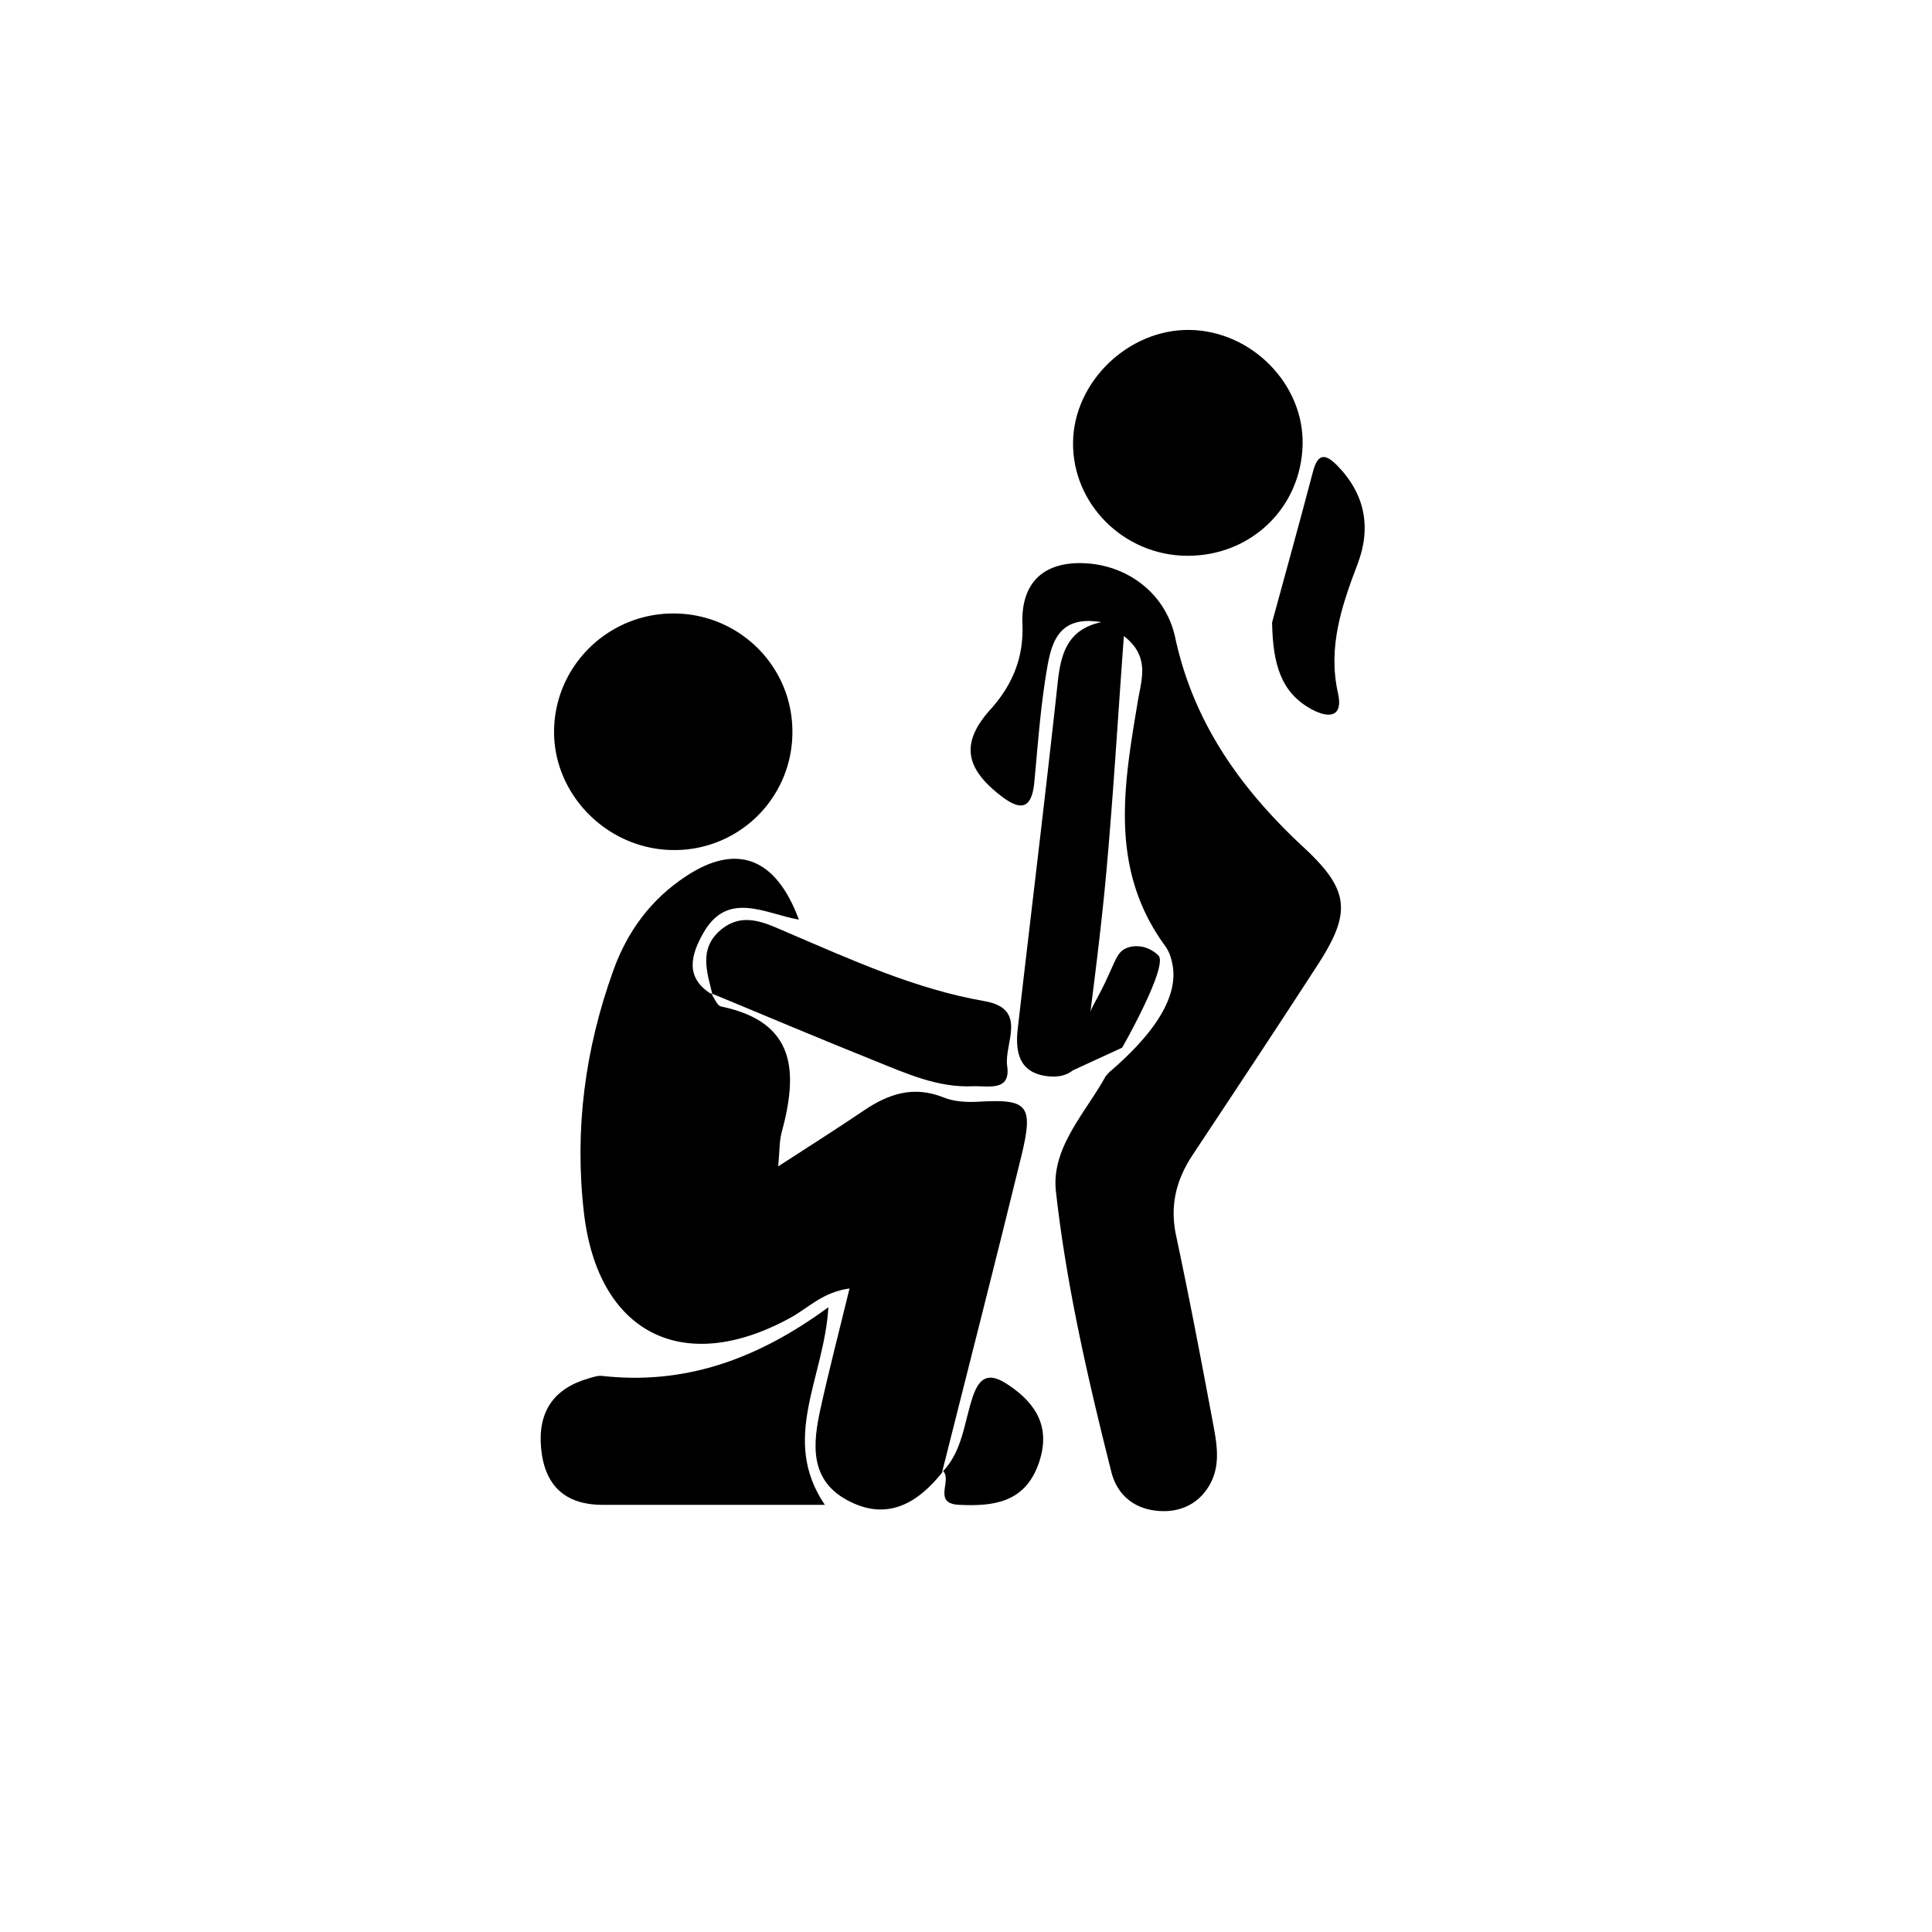
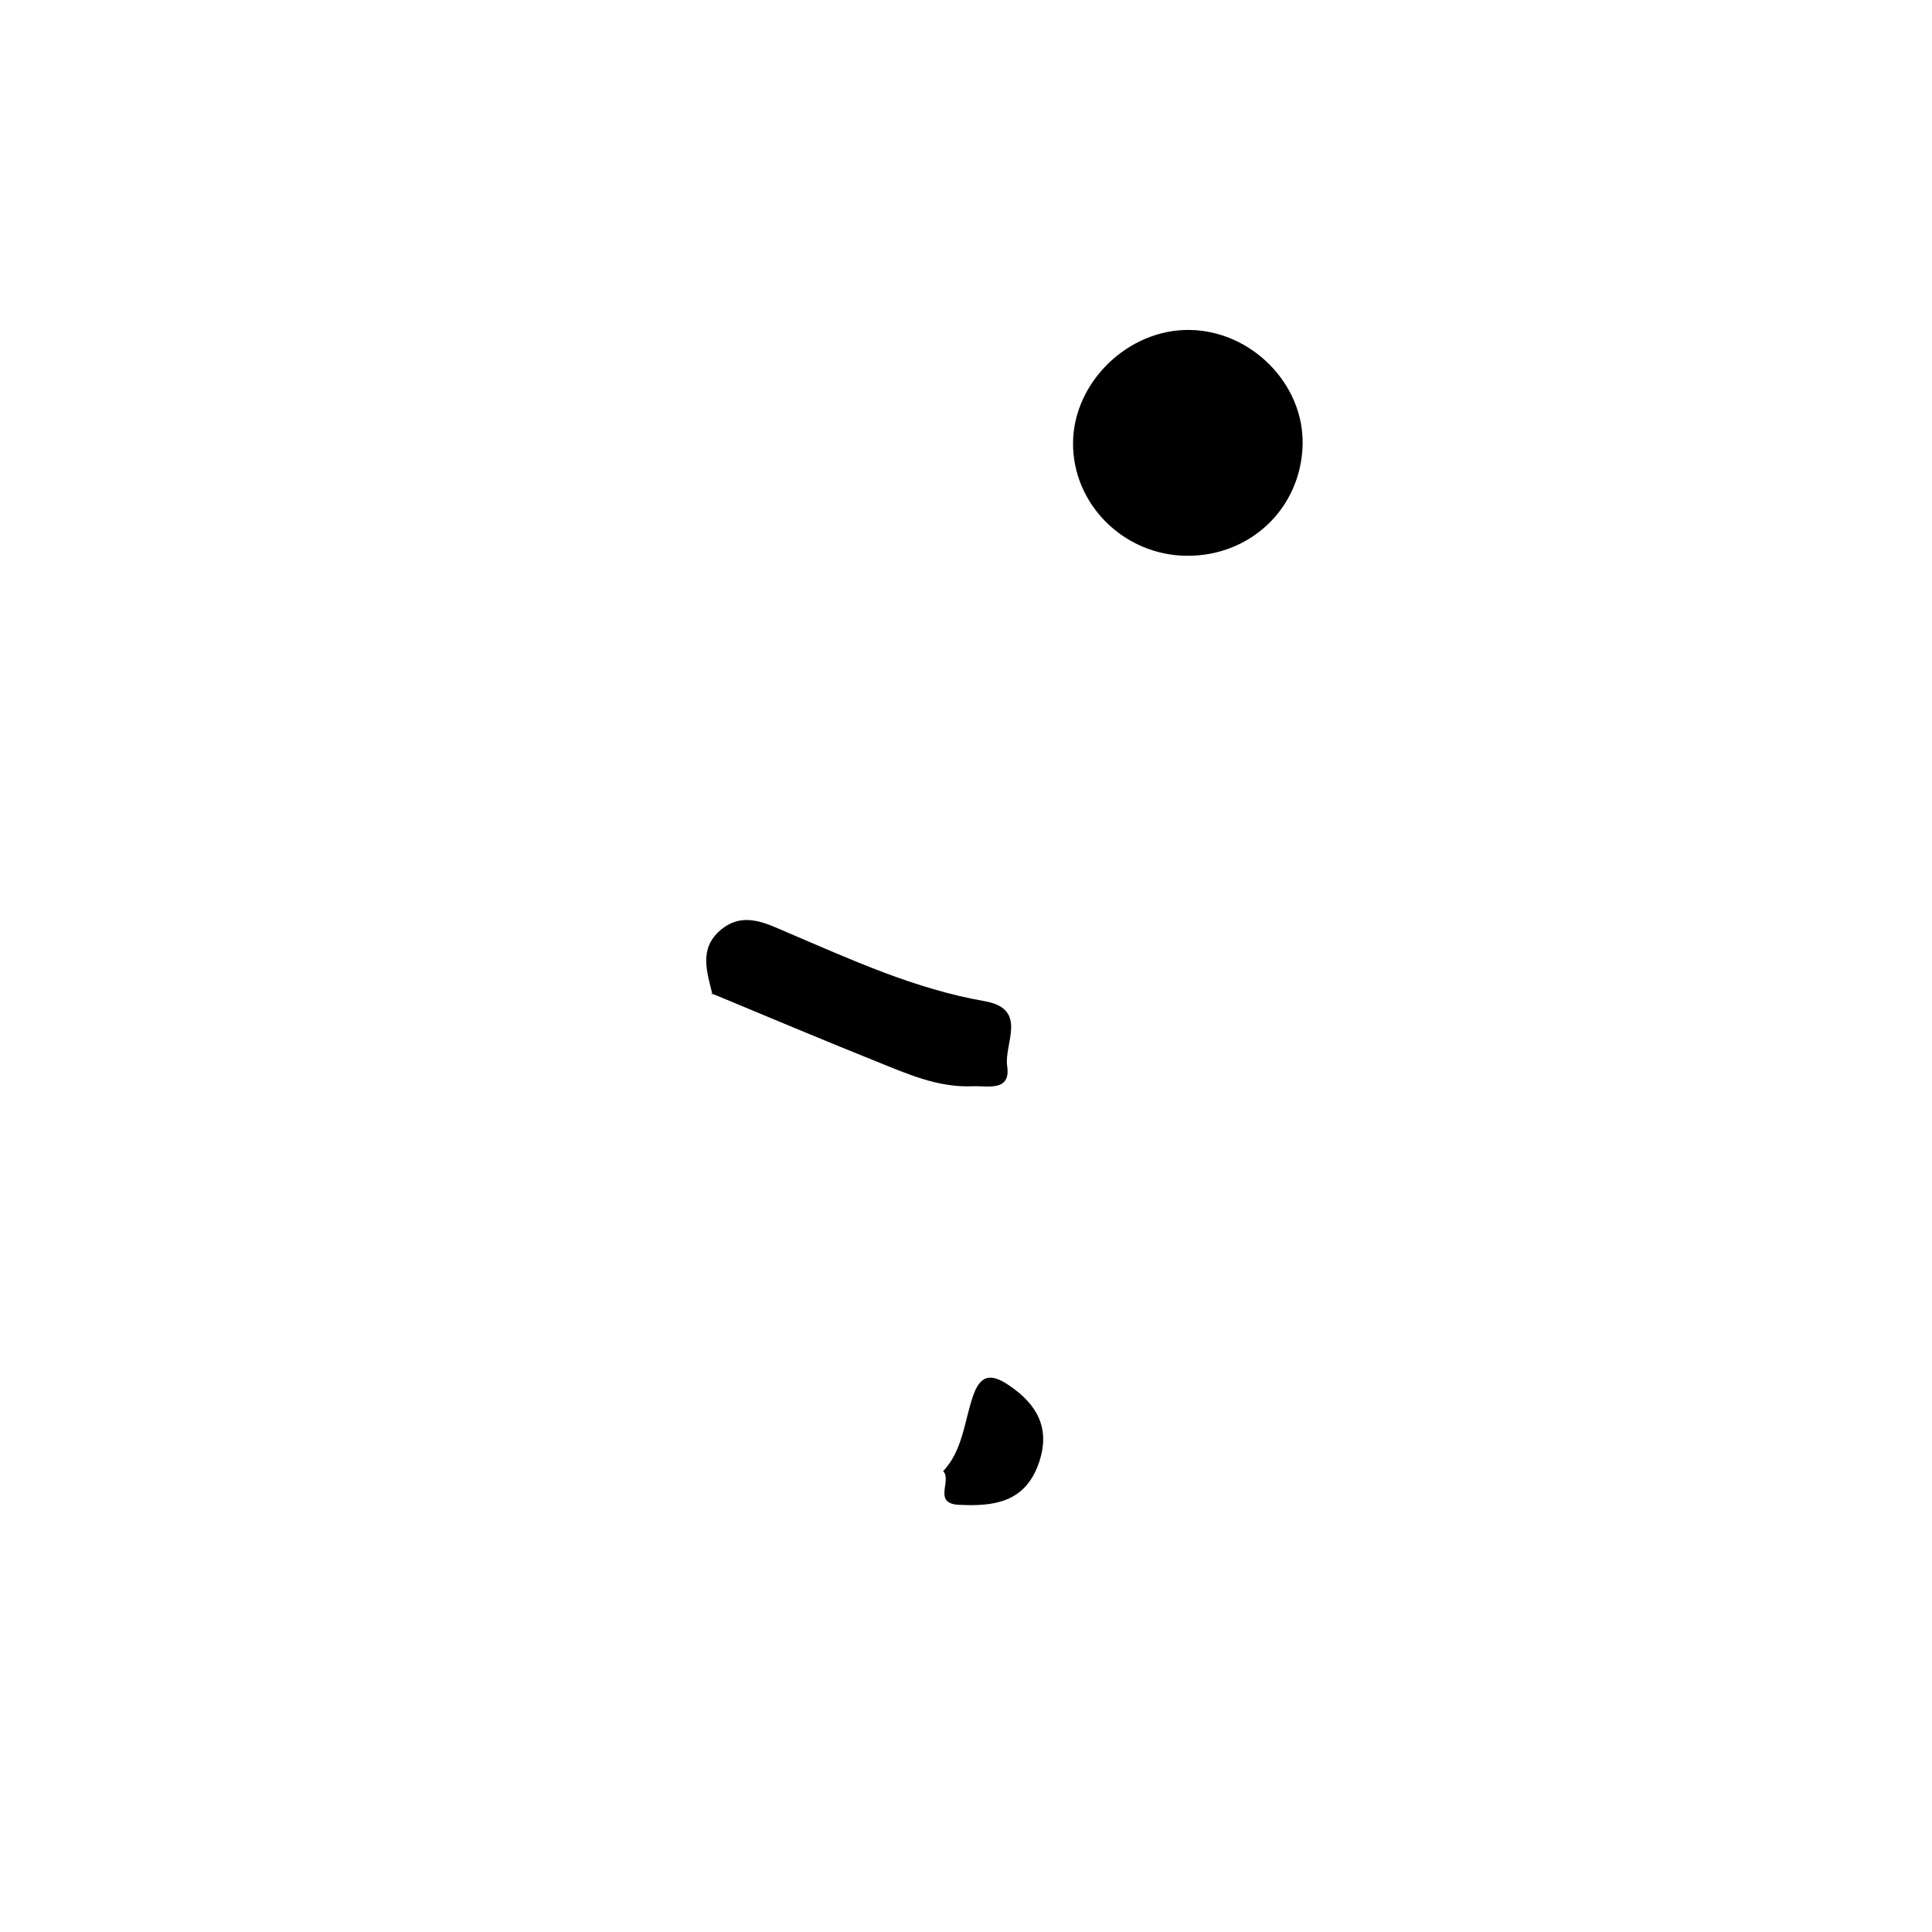
<svg xmlns="http://www.w3.org/2000/svg" id="katman_1" data-name="katman 1" viewBox="0 0 2000 2000">
  <title>Çalışma Yüzeyi 1 kopya 16</title>
-   <path d="M1234.67,1195.48c-17,25.65-23.81,52.43-17.22,83.4,13.49,63.39,25.65,127,37.55,190.75,4.24,22.67,9.5,46.29-3,67.88-11,18.88-29.25,27.8-50.72,26.73-25.9-1.27-44.58-15.77-50.79-40.41-24.13-95.75-46.42-192.26-57.38-290.29-5.12-45.35,30.21-80.94,51.43-119.38,1.26-1.52,2.59-3,3.92-4.37,35.53-30.39,73.78-72.57,65-112.78-1.71-7.79-3.73-12.86-7.47-18-58.39-80.05-42.49-166.93-27.93-254.2,3.74-22.17,12.48-45.34-14.63-66.37-6,81.69-10.7,160-17.6,238.11-4.44,50.35-10.64,100.57-17,150.73,1.78-5.07,5.89-11.72,11.47-22.68,14.63-28.81,15.13-39.13,26.47-43.38,4.81-1.83,10.45-2.27,17-.88a35,35,0,0,1,15.46,8.8c10.51,10.83-37.49,95.5-37.62,95.44-17,7.85-34.2,15.7-51.3,23.62-6.27,5.06-15.07,7.41-27.42,5.7-28.62-4.06-31.92-26.09-29.32-49C1067.3,945.2,1082,825.64,1095,706c3.3-30.08,10.52-54.59,45.09-61.93-47.24-8-52.49,25-57.37,55.09-5.89,36.54-8.49,73.65-12,110.51-2.85,29.7-15.39,29.32-35.72,13.3-36.41-28.56-40.21-54.59-9.75-88.47,22.86-25.4,34.57-53.7,33.18-88.28-1.71-43,22-65.23,64.72-63.14,44.21,2.15,83.53,31.16,93.41,76.88,19.06,88.72,68.27,157.24,133.18,217.41,47,43.69,49.59,66.87,14.76,120.76C1321.75,1064.2,1278.18,1129.81,1234.67,1195.48Z" />
-   <path d="M736,1028.18c3.47,4.75,6.25,12.87,10.53,13.76,78.65,16.23,79.3,69,62.55,130.68-2.34,8.61-1.91,18-3.5,34.83,33.11-21.53,61.25-39.24,88.76-57.9,25.61-17.37,51.61-25.89,82.44-13.47,10.86,4.37,24,5.09,36,4.4,51.55-3,57.51,3.22,44.28,57.33-26.64,109-54.53,217.64-81.9,326.43l1.22-1.22c-26.25,33.34-58.26,52.33-99.64,29.8-38.76-21.11-35.37-58.16-27.44-94.17,8.87-40.28,19.29-80.22,30.13-124.84-27.67,3.74-42.76,20.14-60.61,30-111.5,61.5-200,16.5-214.36-108.58-9.91-86.21,1.16-169.32,30.43-250.61,14.64-40.68,39-73.6,75-97.39C762.39,872.45,803.11,887.43,827,952c-35.35-6.29-73.89-30.55-99.07,14.09-12.68,22.48-19.54,46.45,9.69,63.68Z" />
-   <path d="M820.29,757.89A121.93,121.93,0,0,1,695.85,879.94c-68-1.06-123.92-58.38-122.24-125.22,1.66-66.21,56.07-119.26,122.74-119.65C765,634.66,820.56,689.71,820.29,757.89Z" />
  <path d="M1228.48,575.35c-65.28-.51-118.51-53.69-117.67-117.57.83-62.58,57.24-117,120.5-116.23,64.19.78,118.7,56.08,117.15,118.87C1346.85,525.87,1294.65,575.88,1228.48,575.35Z" />
-   <path d="M853.86,1557.81c-84.91,0-157.4,0-229.88,0-39,0-60.11-19.85-63.8-58.34-3.62-37.77,12.76-62.22,49.45-72.64,4.43-1.26,9.21-3,13.6-2.49,84.95,9.56,160.27-16.76,234.3-71.09C853.2,1427.09,807.49,1489.29,853.86,1557.81Z" />
  <path d="M737.61,1029.79c-5.7-23.51-14.53-47.86,8.53-67.18,23.35-19.57,47.07-6.67,69.18,2.77,66.38,28.32,131.94,58.47,203.85,71,45.65,8,20,44.06,23.45,67.11,4,27.09-20.38,20.32-35.71,21-36.46,1.61-69-13.38-101.68-26.48-56.64-22.71-112.83-46.53-169.21-69.87C736,1028.18,737.61,1029.79,737.61,1029.79Z" />
-   <path d="M1316.86,644.33c12.77-46.89,28-101.55,42.41-156.41,4.93-18.72,12.76-18.44,24.79-6.24,29,29.43,35.72,64.28,21.41,101.92-16.55,43.52-31.15,86.31-20.34,134.22,5.4,23.93-8.72,26.34-26.75,16.75C1325.59,717.12,1317.64,686.87,1316.86,644.33Z" />
  <path d="M975.14,1524.24c21.37-21.74,22.88-51.74,31.9-78.46,7.63-22.61,18.57-24.4,37-12,30.22,20.21,44,45.66,30.9,82-14.41,39.91-46.88,43.76-82.33,42-27.43-1.39-6.86-25.06-16.2-34.82C976.36,1523,975.14,1524.24,975.14,1524.24Z" />
</svg>